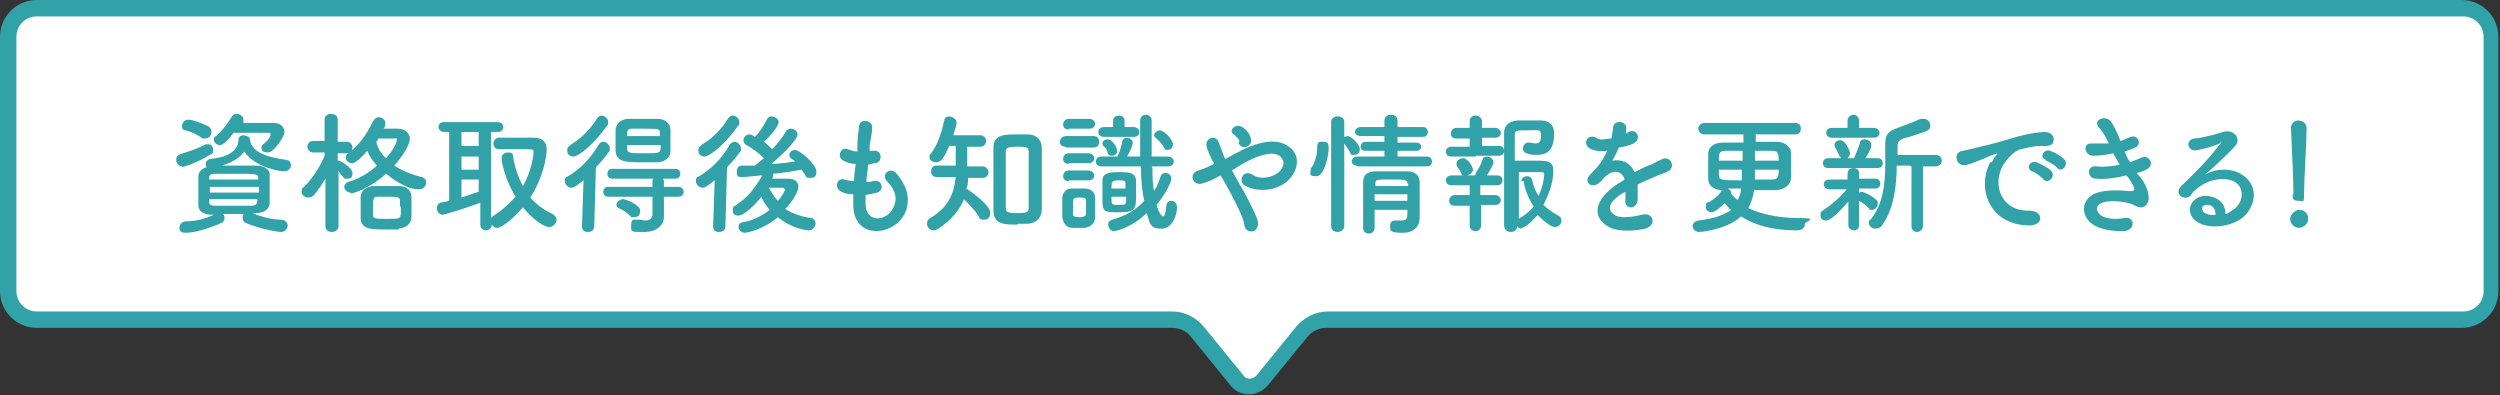
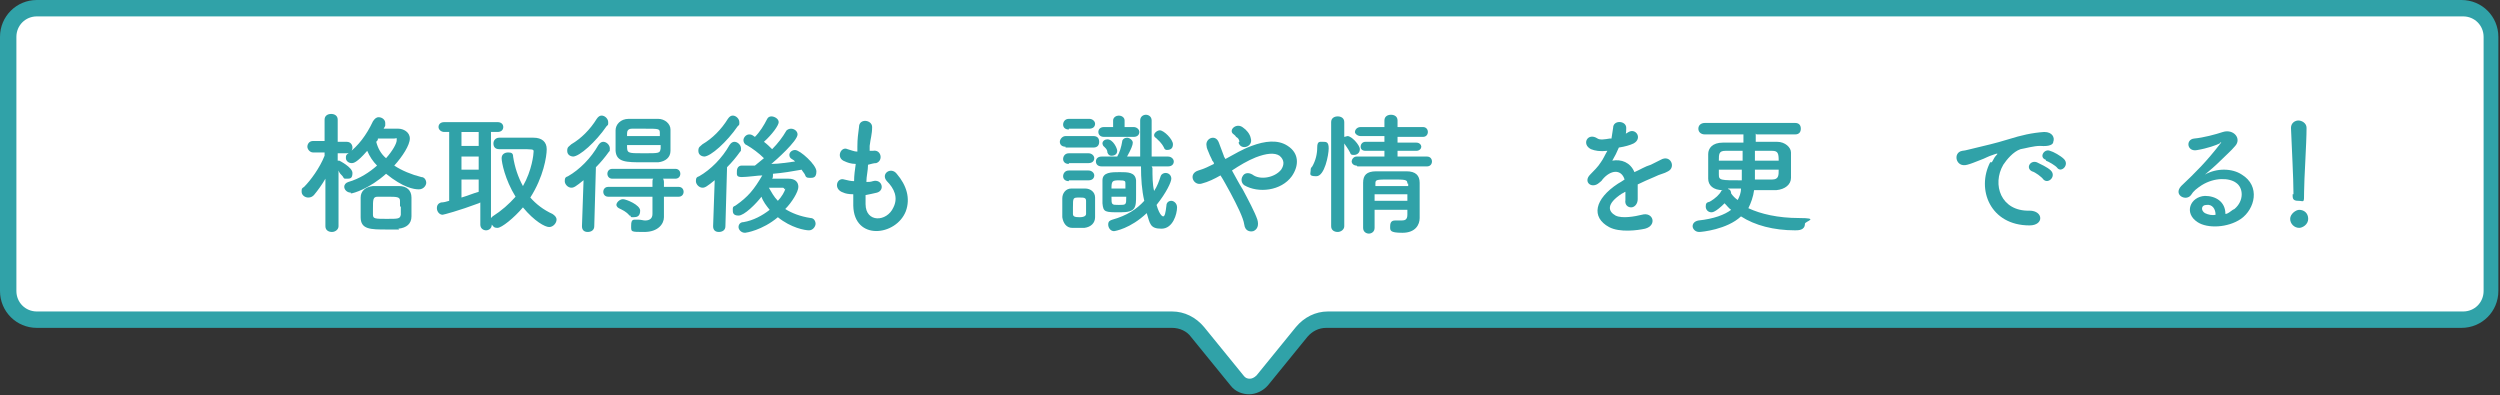
<svg xmlns="http://www.w3.org/2000/svg" id="_レイヤー_2" data-name="レイヤー 2" width="305" height="48.2" viewBox="0 0 305 48.2">
  <rect x="0" y="0" width="305" height="48.2" fill="#333333" stroke="none" />
  <defs>
    <style>
      .cls-1 {
        fill: #fff;
      }

      .cls-2 {
        fill: #30a2a8;
      }
    </style>
  </defs>
  <g id="layout">
    <g>
      <g>
        <path class="cls-1" d="M152.5,47.2c-.6,0-1.2-.3-1.6-.8l-4.8-5.9c-.8-1-1.9-1.5-3.1-1.5H4.5c-1.9,0-3.5-1.6-3.5-3.5V4.5C1,2.6,2.6,1,4.5,1h296c1.9,0,3.5,1.6,3.5,3.5v31c0,1.9-1.6,3.5-3.5,3.5h-138.5c-1.2,0-2.4.5-3.1,1.5l-4.8,5.9c-.4.5-1,.8-1.6.8Z" />
        <path class="cls-2" d="M300.5,2c1.4,0,2.5,1.1,2.5,2.5v31c0,1.4-1.1,2.5-2.5,2.5h-138.5c-1.5,0-2.9.7-3.9,1.9l-4.8,5.9c-.3.3-.6.4-.8.4s-.5,0-.8-.4l-4.8-5.9c-1-1.2-2.4-1.9-3.9-1.9H4.5c-1.4,0-2.5-1.1-2.5-2.5V4.5c0-1.4,1.1-2.5,2.5-2.5h296M300.5,0H4.5C2,0,0,2,0,4.5v31c0,2.5,2,4.5,4.5,4.5h138.5c.9,0,1.8.4,2.3,1.1l4.8,5.9c.6.8,1.5,1.1,2.3,1.1s1.7-.4,2.3-1.1l4.8-5.9c.6-.7,1.4-1.1,2.3-1.1h138.5c2.5,0,4.5-2,4.5-4.5V4.5c0-2.5-2-4.5-4.5-4.5h0Z" />
      </g>
      <g>
-         <path class="cls-2" d="M22.3,20.3c-.5,0-.8-.4-.8-.8s.2-.6.5-.7c1-.3,2.2-.7,3.1-1.2.1,0,.2,0,.3,0,.4,0,.6.3.6.7s0,.4-.4.6c-1.3.8-3.1,1.5-3.5,1.5ZM31,26.1c1.1.4,2.2.7,3.3.7.5,0,.8.4.8.7s-.3.8-.8.8-2.7-.4-4.3-1.1c-.3-.1-.4-.4-.4-.6s0-.4.2-.5h-2.6c.1.1.2.3.2.5s-.1.5-.4.6c-1.5.7-3.4,1.2-4.3,1.2s-.8-.4-.8-.7.3-.7.8-.7c1.2,0,2.3-.3,3.4-.8h-.2c-1.1,0-1.7-.5-1.7-1.1,0-.6,0-1.1,0-1.7s0-1.3,0-1.9c0-.4.3-.9,1-1.1,0,0-.1-.2-.1-.4,0-.3.2-.5.5-.6,2.2-.2,3.5-1,3.5-2.4,0-.3.3-.5.6-.5s.8.2.8.5h0c0,0,0,.1,0,.1.2,1.2,1.4,2,4.4,2.4.4,0,.6.4.6.7s-.3.7-.8.7-3.5-.4-4.9-2.4c-.5.7-1.4,1.3-2.7,1.7.6,0,1.1,0,1.7,0,.8,0,1.6,0,2.5,0,.9,0,1.6.5,1.6,1,0,.6,0,1.2,0,1.8s0,1.2,0,1.8c0,.7-.7,1.2-1.7,1.2h-.3ZM24.6,16.8c-.6-.4-1.4-.8-2-.9-.3,0-.4-.3-.4-.5,0-.4.3-.8.8-.8s1.8.5,2.4.8c.3.2.4.4.4.7,0,.4-.3.8-.8.8s-.3,0-.4-.1ZM31.6,22.8h-6v.7h6v-.7ZM31.5,21.7c0-.5-.2-.5-3-.5s-1.5,0-2.3,0c-.5,0-.7.2-.7.5v.2h6v-.2ZM31.5,24.3h-6v.3c0,.4.3.5.7.5.7,0,1.5,0,2.2,0s1.5,0,2.3,0c.4,0,.7-.2.7-.6v-.2ZM29.4,15c.9,0,2,0,2.9,0s.8,0,1.1,0c.8,0,1.3.5,1.3,1.1s-1.3,2.5-2,2.5-.8-.3-.8-.6,0-.2.2-.4c.8-.6.9-1,.9-1.2s0-.2-.3-.2c-.4,0-1.1,0-1.9,0s-1.6,0-2.3,0c-1,1.3-1.4,1.5-1.7,1.5s-.7-.3-.7-.6,0-.4.3-.5c.8-.8,1.3-1.4,1.9-2.4.1-.2.3-.3.6-.3.4,0,.8.3.8.7s0,.2,0,.3v.2Z" />
        <path class="cls-2" d="M41.3,27.6c0,.4-.4.7-.8.7s-.8-.2-.8-.7h0s0-5.8,0-5.8c-.4.7-.9,1.4-1.4,2-.2.2-.4.3-.7.3-.4,0-.8-.3-.8-.7s0-.4.3-.6c.8-.8,1.9-2.3,2.5-3.8v-.4h-1.4s0,0,0,0c-.4,0-.7-.4-.7-.7s.2-.7.7-.7h1.4v-2.6s0,0,0,0c0-.5.4-.7.8-.7s.8.2.8.7h0s0,1.2,0,2.7h1.1c.5,0,.7.4.7.7s-.2.7-.7.7h-1.1c0,.3,0,.6,0,.9,0,0,.1,0,.2,0,0,0,1.6.8,1.6,1.5s-.3.7-.7.7-.3,0-.5-.3c-.2-.2-.4-.4-.5-.7,0,2.5,0,6.6,0,6.6h0ZM42.8,23.5c-.5,0-.8-.4-.8-.7s.2-.5.5-.6c1.4-.4,2.6-1.2,3.5-2-.5-.5-.9-1.1-1.2-1.8-1.3,1.5-1.7,1.5-1.9,1.5-.4,0-.7-.3-.7-.6s0-.4.3-.6c1.2-.9,2.2-2.2,3-3.9.2-.3.4-.5.7-.5.4,0,.8.3.8.7s0,.2,0,.3c0,.1-.1.2-.2.4.6,0,1.2,0,1.8,0s1.4.4,1.4,1.2-.9,2.2-1.9,3.3c.9.6,2.1,1.1,3.3,1.4.4,0,.6.4.6.7s-.3.8-.9.8-1.9-.2-4-1.9c-2,1.8-4,2.4-4.3,2.4ZM48.7,28c-.4,0-.9,0-1.5,0-2,0-3.2,0-3.2-1.5,0-.3,0-.7,0-1.1s0-.9,0-1.3c0-.8.6-1.3,1.5-1.4.4,0,1,0,1.6,0s1.2,0,1.6,0c.9,0,1.5.5,1.5,1.4,0,.4,0,.9,0,1.4s0,.6,0,.9c0,.9-.6,1.4-1.6,1.5ZM48.8,25.2c0-.2,0-.5,0-.7,0-.5-.4-.5-1.6-.5s-.9,0-1.1,0c-.6,0-.6.3-.6,1.5s0,.5,0,.7c0,.5.3.5,1.7.5s1.6,0,1.7-.5c0-.3,0-.6,0-1ZM46.1,17c0,.1-.1.2-.2.3.2.8.6,1.5,1.2,2,.8-.9,1.3-1.8,1.3-2.2s0-.2-.3-.2h-2Z" />
        <path class="cls-2" d="M58.4,24.8c-2.4.9-4.3,1.4-4.4,1.4-.4,0-.7-.4-.7-.8s.2-.6.5-.7c.3,0,.7-.1,1-.2v-8.4h-.6c-.4,0-.7-.3-.7-.6s.2-.6.7-.6h6.5c.5,0,.7.3.7.6s-.2.6-.7.6h-.8v10.5c0,0,.1-.1.2-.2,1.1-.7,2-1.5,2.8-2.4-1.3-2.1-1.7-4.2-1.7-4.7s.4-.7.8-.7.6.1.6.5c.2,1.3.6,2.5,1.2,3.6,1.1-1.9,1.3-3.9,1.3-4.2s0-.3-1.9-.3-1.6,0-2.3,0h0c-.5,0-.7-.3-.7-.7s.3-.7.7-.7c.6,0,1.2,0,1.9,0s1.7,0,2.3,0c1,0,1.6.5,1.6,1.4s-.4,3.4-2,5.9c.7.8,1.6,1.5,2.7,2,.3.2.5.4.5.7,0,.4-.4.9-.9.9s-1.8-.7-3.2-2.4c-1.1,1.3-2.6,2.5-3.1,2.5s-.5-.2-.7-.4c0,.5-.4.7-.7.7s-.7-.2-.7-.7v-2.7ZM58.4,16.1h-2.1v1.7h2.1v-1.7ZM58.4,19.1h-2.1v1.6h2.1v-1.6ZM58.4,21.9h-2.1v2.2c.7-.2,1.4-.5,2.1-.7v-1.5Z" />
        <path class="cls-2" d="M71.3,21.9c-1.1.9-1.3,1-1.6,1-.4,0-.8-.4-.8-.8s.1-.5.4-.6c1.4-.8,2.8-2.2,3.7-3.8.2-.3.4-.4.6-.4.4,0,.8.4.8.8s0,.3-.1.4c-.5.7-1,1.3-1.6,1.9l-.2,7.2c0,.5-.4.7-.8.7s-.7-.2-.7-.7h0s.2-5.8.2-5.8ZM70,19.1c-.4,0-.8-.2-.8-.7s.2-.5.5-.8c1.2-.7,2.3-1.8,3.1-3.1.2-.3.4-.4.6-.4.4,0,.8.4.8.8s0,.3-.2.5c-1.3,1.9-3.3,3.7-4.1,3.7ZM81,24v2.5s0,0,0,0c0,.8-.7,1.8-2.4,1.8s-1.6,0-1.6-.8.3-.7.7-.7,0,0,.2,0c.3,0,.6.1.8.1.5,0,.9-.2.9-.8h0s0-2.1,0-2.1h-5.4c-.4,0-.6-.3-.6-.6s.2-.6.6-.6h5.4v-.6c0-.2,0-.3.1-.4h-5c-.4,0-.6-.3-.6-.6s.2-.6.6-.6h7.7c.4,0,.6.3.6.6s-.2.6-.6.6h-1.5c0,0,.1.2.1.4v.6h1.8c.4,0,.6.3.6.6s-.2.6-.6.6h-1.8ZM80.4,19.8c-.5,0-1.2,0-1.9,0-2.1,0-3.3,0-3.4-1.4,0-.3,0-.6,0-.9,0-.5,0-1.1,0-1.6,0-.7.6-1.4,1.6-1.4.5,0,1.2,0,1.8,0s1.3,0,1.8,0c.8,0,1.5.6,1.5,1.3,0,.4,0,1,0,1.5s0,.7,0,1.1c0,.8-.6,1.3-1.5,1.4ZM76.8,26.3c-.4-.5-.9-.7-1.3-.9-.2-.1-.3-.3-.3-.4,0-.3.4-.7.8-.7s2.1.7,2.1,1.4-.4.8-.8.8-.3,0-.4-.2ZM80.5,16.6c0,0,0-.2,0-.3,0-.6,0-.6-1.9-.6s-1.1,0-1.5,0c-.5,0-.6.3-.6.6,0,0,0,.2,0,.3h4ZM76.5,17.7c0,1,0,1,2,1s2,0,2.1-.6c0-.1,0-.3,0-.4h-4Z" />
        <path class="cls-2" d="M87.3,21.9c-1.1.9-1.3,1-1.6,1-.4,0-.8-.4-.8-.8s.1-.5.4-.6c1.4-.8,2.8-2.2,3.7-3.8.2-.3.4-.4.6-.4.4,0,.8.4.8.8s0,.3-.1.4c-.5.7-1,1.3-1.6,1.9l-.2,7.2c0,.5-.4.7-.8.7s-.7-.2-.7-.7h0s.2-5.8.2-5.8ZM86,19.1c-.4,0-.8-.2-.8-.7s.2-.5.5-.8c1.2-.7,2.3-1.8,3.1-3.1.2-.3.4-.4.6-.4.4,0,.8.4.8.8s0,.3-.2.5c-1.3,1.9-3.3,3.7-4.1,3.7ZM94.2,21.8c.7,0,1.8,0,2,0,.8,0,1.2.4,1.2,1s-.8,1.9-1.6,2.7c.8.5,1.8.9,3.1,1.1.4,0,.6.4.6.7s-.3.8-.8.8-2.2-.3-3.8-1.6c-1.9,1.6-3.9,1.9-4,1.9-.5,0-.8-.4-.8-.7s.2-.6.6-.6c1.2-.2,2.3-.8,3.2-1.5-.4-.5-.8-1-1-1.6-.7.9-2.1,2.3-2.8,2.3s-.7-.4-.7-.7,0-.4.3-.5c1.6-1.1,2.3-2,3.3-3.7-.5,0-1.8.2-2.5.2s-.6-.3-.6-.7.2-.7.6-.7,1.1,0,1.6,0h0c.4-.3.7-.6,1.1-.9-.6-.6-1.4-1.2-2.1-1.6-.3-.1-.4-.4-.4-.6,0-.3.3-.7.7-.7s.5.2.7.3c.6-.6,1.1-1.4,1.5-2.2.1-.2.3-.3.5-.3.4,0,.9.3.9.7s-.8,1.5-1.8,2.4c.4.3.7.6,1,.9.7-.7,1.3-1.5,1.7-2.2.1-.2.4-.3.6-.3.4,0,.8.3.8.7,0,.8-2.7,3.2-3.2,3.6,1,0,2-.2,2.9-.3-.1-.1-.2-.2-.4-.3-.2-.1-.3-.3-.3-.5,0-.3.3-.6.7-.6.6,0,2.6,1.8,2.6,2.6s-.4.8-.8.8-.5-.1-.6-.4c-.1-.2-.3-.4-.4-.6-1.1.2-2.3.4-3.5.5,0,0,0,.2,0,.2,0,.1,0,.3-.1.4h0ZM95.7,23.1c0-.1-.1-.2-.2-.2h0c-.1,0-1,0-1.7,0,.3.5.6,1.1,1.1,1.6.4-.4.9-1.2.9-1.5Z" />
        <path class="cls-2" d="M105.6,24.9c0,2.3,2.6,2.2,3.4.4.6-1.2.1-2.3-.8-3.2-.8-.9.5-1.8,1.2-.9,1.2,1.4,1.7,3,1.1,4.6-1.2,3-6.3,3.6-6.4-.7,0-.4,0-.9,0-1.4-.6,0-1-.1-1.2-.2-1.3-.4-.8-1.9.1-1.6.4.1.8.2,1.2.2,0-.7.1-1.4.2-2.1-.6,0-1.1-.2-1.3-.3-1.2-.4-.5-1.9.3-1.5.4.1.8.3,1.2.3,0-.2,0-.4,0-.6,0-1,.1-1.6.2-2.4,0-1.1,1.6-.9,1.6,0s-.2,1.4-.3,2.3c0,.2,0,.4,0,.6.1,0,.3,0,.4,0,1-.2,1.3,1.2.4,1.5-.3,0-.6.1-1,.2,0,.7-.2,1.4-.2,2.1.3,0,.5,0,.8-.1,1.1-.3,1.5,1.1.5,1.4-.4.1-.9.2-1.4.3,0,.5,0,.9,0,1.3Z" />
-         <path class="cls-2" d="M118.1,21.7c0,.5,0,.9-.2,1.3.9.6,2.9,2.1,2.9,2.9s-.4.9-.8.9-.5-.1-.6-.4c-.4-.7-1.2-1.5-1.8-2.1-.5,1.3-1.5,2.5-3.1,3.6-.2.1-.4.2-.6.2-.5,0-.8-.4-.8-.8s.1-.5.4-.7c2.2-1.3,2.9-3,3.1-5h-2.3c-.5,0-.7-.3-.7-.7s.2-.7.7-.7h2.3v-2.4h-.8c-.7,1.7-1.1,2-1.6,2s-.8-.3-.8-.6,0-.3.2-.5c.9-1.2,1.3-2.7,1.6-4,0-.3.3-.5.6-.5s.9.3.9.7,0,.3-.4,1.6h3.3c.5,0,.7.4.7.7s-.2.7-.7.7h-1.6c0,.7,0,1.7,0,2.4h1.9c.4,0,.7.4.7.7s-.2.7-.7.7h-1.9ZM124.1,27.4c-1.6,0-2.9,0-2.9-1.8,0-1.2,0-2.5,0-3.8s0-2.6,0-3.8c0-1.6,1.4-1.6,2.8-1.6s.9,0,1.4,0c1,0,1.7.6,1.7,1.7,0,1.1,0,2.4,0,3.7s0,2.6,0,3.7c0,1-.6,1.7-1.7,1.8-.3,0-.7,0-1.2,0ZM125.5,21.9c0-1.2,0-2.4,0-3.3,0-.6-.1-.7-1.4-.7s-1.4.2-1.4.7c0,.9,0,2.1,0,3.2s0,2.5,0,3.5c0,.6.2.7,1.5.7s1.3-.2,1.3-.8c0-1,0-2.2,0-3.4Z" />
        <path class="cls-2" d="M130,17.9c-.5,0-.7-.3-.7-.6s.3-.7.7-.7h3.4c.5,0,.7.3.7.7s-.2.7-.7.7h-3.4ZM132.5,27.8c-.2,0-.5,0-.8,0s-.6,0-.9,0c-.7,0-1.1-.6-1.2-1.3,0-.4,0-.8,0-1.2s0-.8,0-1.1c0-.6.4-1.2,1.1-1.2.3,0,.6,0,.9,0s.6,0,.8,0c.6,0,1.2.4,1.2,1.1,0,.4,0,.8,0,1.2s0,.8,0,1.2c0,.7-.5,1.2-1.3,1.3ZM130.4,15.8c-.5,0-.7-.3-.7-.6s.2-.7.7-.7h2.5c.4,0,.7.3.7.6s-.2.6-.7.6h-2.5ZM130.4,20c-.5,0-.7-.3-.7-.6s.2-.7.7-.7h2.4c.4,0,.7.3.7.6s-.2.6-.7.6h-2.4ZM130.4,22.1c-.5,0-.7-.3-.7-.6s.2-.7.7-.7h2.4c.4,0,.7.3.7.6s-.2.6-.7.6h-2.4ZM132.5,25.3c0-.3,0-.6,0-.8,0-.4-.3-.4-.8-.4-.8,0-.8,0-.8,1.2s0,.6,0,.8c0,.3.2.4.8.4s.8-.2.8-.4c0-.2,0-.5,0-.8ZM140.6,20.5c0,1,0,2,.2,2.8.4-.6.6-1.2.8-1.8.1-.3.4-.4.6-.4.4,0,.7.3.7.7s-.6,1.7-1.8,3.2c.4,1.4.8,1.4.8,1.4.2,0,.3-.4.4-1.3,0-.4.3-.6.6-.6s.7.3.7.8c0,.8-.5,2.6-1.9,2.6s-1.4-.6-1.8-1.9c-2,1.9-3.9,2.2-4,2.2-.4,0-.7-.4-.7-.8s.2-.5.5-.6c1.8-.5,3-1.3,3.9-2.3-.3-1.3-.4-2.7-.4-4.2h-4.8c-.5,0-.7-.3-.7-.6s.2-.6.7-.6h1.9c.3-.5.5-1.2.6-1.8,0-.3.3-.5.6-.5s.7.3.7.6-.2.8-.7,1.7h1.6c0-1.5,0-3,0-4.4h0c0-.5.4-.7.7-.7s.7.2.7.7h0c0,1.1,0,2.3,0,3.6v.8h2c.4,0,.7.3.7.6s-.2.6-.7.6h-2ZM134.7,16.7c-.5,0-.7-.3-.7-.6s.2-.6.7-.6h1.1v-.8s0,0,0,0c0-.4.4-.6.7-.6s.7.2.7.6v.8s1.1,0,1.1,0c.4,0,.7.3.7.6s-.2.6-.7.6h-3.6ZM134.5,24.9c0-.3,0-.7,0-1.2s0-1.3,0-1.7c0-1,1.1-1,2.1-1s1.9,0,2,1c0,.5,0,1.2,0,1.8,0,1.5,0,2.1-1.9,2.1s-2.1,0-2.2-1.1ZM135.6,19c-.2,0-.4-.1-.5-.4,0-.4-.3-.6-.5-.8,0,0-.1-.2-.1-.3,0-.3.3-.5.6-.5.7,0,1.2,1.1,1.2,1.4,0,.4-.3.6-.7.6ZM135.6,24c0,1,0,1,.9,1s.9,0,.9-1h-1.8ZM137.3,23c0-.2,0-.4,0-.6,0-.3,0-.4-.8-.4s-.9.1-.9,1h1.7ZM142.5,18.3c-.2,0-.4,0-.5-.3-.3-.6-.7-.9-1-1.2-.1,0-.2-.2-.2-.3,0-.3.4-.6.7-.6.5,0,1.6,1.1,1.6,1.7s-.4.7-.8.7Z" />
        <path class="cls-2" d="M151.5,22.9c.8,1.5,1.6,3,1.9,3.9.2.7,0,1.2-.5,1.4-.4.1-1,0-1.1-.8s-.9-2.4-1.7-3.9c-.4-.7-.8-1.5-1.2-2.1-.7.4-1.5.8-2.3,1-1,.3-1.7-1.2-.4-1.6.7-.2,1.3-.5,1.9-.8,0-.2-.1-.3-.2-.4-.1-.3-.3-.6-.4-.9-.1-.3-.3-.6-.3-.9-.2-.9,1.1-1.5,1.5-.4.2.5.4,1.1.6,1.6,0,.1.1.2.2.4,1.1-.6,2.1-1.2,3.2-1.6,1.6-.6,3.2-.8,4.4,0,1.4.9,1.4,2.4.5,3.7-1.3,1.8-4.1,2.1-5.8,1.1-.4-.3-.4-.8-.2-1.1.2-.4.7-.5,1.2-.2.9.7,2.7.4,3.5-.6.4-.6.4-1.2-.2-1.7-.6-.4-1.6-.3-2.9.2-1,.4-2,1-2.9,1.6.4.7.8,1.5,1.3,2.3ZM151.2,17.3c0-.3-.2-.5-.4-.6-.1-.2-.3-.3-.4-.4-.5-.5.5-1.4,1.3-.7.3.2.8.7.9,1.3.3,1-1.2,1.5-1.5.5Z" />
        <path class="cls-2" d="M159.9,20.8c0-.2,0-.3.2-.5.4-.7.6-1.5.6-2.3s.3-.7.7-.7.7,0,.7.8-.5,3.4-1.5,3.4-.7-.3-.7-.7ZM162.4,14.9c0-.5.4-.7.8-.7s.8.2.8.7v1.8c.1,0,.3-.1.4-.1.5,0,1.5,1.1,1.5,1.6s-.4.7-.7.7-.4,0-.5-.3c-.2-.4-.5-.8-.7-1.1v10.1c0,.4-.4.7-.8.7s-.8-.2-.8-.7v-12.7ZM165.5,20.2c-.4,0-.6-.3-.6-.5s.2-.6.6-.6h3.4s0-.7,0-.7h-2.3c-.4,0-.6-.2-.6-.5s.2-.6.6-.6h2.3s0-.7,0-.7h-2.9c-.4,0-.7-.3-.7-.5s.2-.6.7-.6h2.9v-.8c0-.5.4-.7.8-.7s.8.2.8.7v.8h3.1c.4,0,.6.3.6.6s-.2.6-.6.6h-3.1s0,.7,0,.7h2.3c.4,0,.6.3.6.5s-.2.5-.6.5h-2.3s0,.7,0,.7h3.6c.4,0,.6.3.6.6s-.2.6-.6.6h-8.5ZM167.7,25.6c0,.8,0,1.5,0,2.2h0c0,.5-.4.7-.7.7s-.7-.2-.7-.7c0-.9,0-1.8,0-2.8s0-1.9,0-2.7c0-.9.4-1.4,1.6-1.4.6,0,1.2,0,1.8,0s1.3,0,1.9,0c1.1,0,1.6.5,1.6,1.4,0,.5,0,4.3,0,4.3h0c0,.8-.5,1.8-2.1,1.8s-1.5-.3-1.5-.8.2-.7.6-.7,0,0,.1,0c.2,0,.5,0,.7,0,.4,0,.7-.1.7-.7,0-.2,0-.4,0-.6h-4ZM167.7,23.7v.8h4c0-.3,0-.5,0-.8h-4ZM171.7,22.4c0-.5-.2-.5-2-.5s-1.9,0-1.9.5v.3h4v-.3Z" />
-         <path class="cls-2" d="M180,19.1h-2.9c-.5,0-.7-.3-.7-.6s.2-.6.7-.6h2.2s0-1,0-1h-1.6c-.5,0-.7-.3-.7-.6s.2-.7.7-.7h1.6s0-.8,0-.8h0c0-.5.4-.7.7-.7s.8.2.8.7v.8h1.6c.4,0,.7.3.7.6s-.2.6-.7.6h-1.6s0,1,0,1h2.1c.4,0,.6.3.6.6s-.2.6-.6.6h-2.8ZM180.7,25.1v2.4c0,.5-.4.7-.7.7s-.7-.2-.7-.7v-2.4s-1.8,0-1.8,0c-.5,0-.7-.3-.7-.6s.2-.7.7-.7h1.8s0-1.2,0-1.2h-2.2c-.5,0-.7-.3-.7-.6s.2-.6.7-.6h2.8s.1,0,.1,0c0-.1,0-.2.1-.4.3-.4.6-1,.8-1.6,0-.2.3-.3.5-.3.4,0,.8.3.8.7s-.7,1.4-.8,1.6h1.3c.4,0,.6.3.6.6s-.2.6-.6.6h-2.1s0,1.2,0,1.2h1.8c.4,0,.7.3.7.6s-.2.6-.7.6h-1.8ZM178.8,21.5c-.2,0-.4,0-.5-.3-.2-.5-.5-.8-.6-1,0,0,0-.2,0-.3,0-.3.4-.6.8-.6.6,0,1.2,1.1,1.2,1.4s-.4.7-.8.7ZM185.7,27.9c-.3,0-.5-.1-.6-.3,0,.5-.4.7-.8.7s-.8-.3-.8-.8c0,0,0-9.5,0-11.3,0-.8.5-1.4,1.6-1.5.4,0,.9,0,1.4,0s1,0,1.5,0c1.1,0,1.6.7,1.6,1.5,0,1.6-.4,2.7-2.1,2.7s-1.7-.6-1.7-.8.2-.7.6-.7.2,0,.2,0c.3,0,.5.1.7.1.5,0,.7-.2.7-1s-.3-.6-1.7-.6-1.5,0-1.5.7c0,.4,0,1.6,0,3,.6,0,1.6,0,2.4,0,1.5,0,2.3,0,2.3,1.2s-.3,2.4-1.2,4.2c.5.5,1.1.9,1.8,1.3.3.1.4.4.4.6,0,.4-.3.8-.8.8s-1.6-.9-2.1-1.5c0,0-1.3,1.6-2,1.6ZM185.6,22.1c0-.4.4-.6.7-.6s.5.1.6.4c.2.8.4,1.4.8,2,.6-1.2.7-2.5.7-2.6,0-.3-.2-.3-.3-.3-.6,0-2.1,0-2.8,0,0,2.2,0,4.5,0,5.7,0,0,.2-.2.3-.2.6-.4,1.1-.8,1.5-1.3-1-1.6-1.2-2.8-1.2-3.1Z" />
        <path class="cls-2" d="M198,16.4c.3,0,.5-.2.7-.3.9-.5,1.7.8.6,1.4-.4.2-1.1.4-1.8.5-.2.5-.5,1.1-.8,1.6,1.1-.2,2.2.2,2.7,1.4.7-.3,1.3-.7,2-.9.4-.2.8-.4,1.2-.6,1.2-.7,1.9.9.9,1.4-.5.3-.9.3-1.7.7-.7.3-1.4.6-2,.9,0,.5,0,1.2,0,1.8,0,.6-.4,1-.8,1-.4,0-.8-.3-.7-.9,0-.3,0-.7,0-1-.1,0-.3.2-.4.2-2,1.3-1.7,2.2-.8,2.7.8.4,2.4.1,3.2-.1,1.4-.4,1.9,1.3.4,1.7-.9.2-3.1.5-4.4-.2-2.2-1.2-1.8-3.4,1.1-5.3.2-.1.5-.3.8-.5-.4-1.3-1.7-1.2-2.7,0,0,0,0,0,0,0-.1.2-.3.3-.4.4-.9.8-2-.1-1.1-1,.4-.4,1-1,1.3-1.5.3-.4.5-.9.8-1.4-.9.1-1.5,0-2-.2-1.2-.6-.4-2.1.8-1.3.3.2.9.1,1.5,0,0,0,.2,0,.2,0,.1-.5.1-.8.2-1.3,0-1,1.6-.9,1.6,0,0,.3,0,.6-.1.9h0Z" />
        <path class="cls-2" d="M214.2,16.3v1c1,0,1.9,0,2.6,0,1,0,1.7.7,1.7,1.3,0,.4,0,1.1,0,1.7s0,1,0,1.4c0,.8-.7,1.4-1.8,1.5-.7,0-1.7,0-2.7,0-.1.8-.4,1.6-.7,2.2,1.5.7,3.6,1.2,6.2,1.2s.7.4.7.7c0,.8-.8.8-1.2.8-2.6,0-4.9-.6-6.6-1.7-1.7,1.6-4.8,1.9-5.1,1.9-.5,0-.8-.4-.8-.7s.2-.6.7-.7c1.9-.2,3.2-.7,4-1.3-.3-.2-.5-.5-.8-.8-1.1,1.1-1.5,1.1-1.6,1.1-.4,0-.7-.3-.7-.7s.1-.5.5-.6c.7-.4,1.2-.9,1.4-1.3,0,0,0-.1.2-.1-1.2,0-1.8-.6-1.8-1.4,0-.4,0-1,0-1.5s0-1.1,0-1.5c0-.7.5-1.4,1.8-1.4.6,0,1.5,0,2.5,0v-1h-4.7c-.5,0-.8-.3-.8-.7s.3-.7.8-.7h11c.5,0,.7.3.7.7s-.2.7-.7.7h-4.7ZM212.6,18.4c-.8,0-1.6,0-2.1,0-.8,0-.8.4-.8,1.2h2.9v-1.2ZM209.7,20.7c0,.2,0,.4,0,.6,0,.7.2.7,2.8.7,0-.1,0-.2,0-.4s0-.5,0-.9h-2.9ZM210.9,23.1c.2,0,.3.3.3.5s0,0,0,0c.2.3.5.6.8.8.2-.4.4-.8.4-1.4-.6,0-1.1,0-1.6,0ZM214.1,20.7v.9s0,.3,0,.3c.8,0,1.6,0,2.1,0,.8,0,.8-.5.8-1.2h-2.9ZM217,19.6c0-.9-.1-1.2-.8-1.2-.5,0-1.3,0-2.1,0v1.2h2.9Z" />
-         <path class="cls-2" d="M225.4,24.7c-.8.9-2,2.2-2.6,2.2s-.7-.3-.7-.7.1-.4.4-.6c.8-.5,2-1.5,2.8-2.5h-2.1s0,0,0,0c-.4,0-.7-.3-.7-.6s.2-.6.7-.6h2.2s0-.7,0-.7h0c0-.4.3-.7.7-.7s.7.2.7.6h0s0,.7,0,.7h2s0,0,0,0c.4,0,.6.3.6.6s-.2.6-.6.6h-2s0,.5,0,.5c0,0,.2-.1.3-.1.3,0,1.3.5,1.7.9.2.1.3.3.3.5,0,.4-.3.8-.7.8s-.3,0-.4-.2c-.4-.4-.8-.7-1.2-.9v3c0,.4-.3.6-.6.6s-.7-.2-.7-.6v-2.9ZM223,20.5c-.4,0-.6-.3-.6-.6s.2-.6.6-.6h1.6c0,0-.1-.2-.2-.3-.2-.5-.4-.8-.5-1,0-.1-.1-.2-.1-.3,0-.3.3-.6.7-.6.7,0,1.2,1.4,1.2,1.6s-.1.4-.3.6h.8c.2-.5.5-1.2.7-1.8,0-.4.3-.5.6-.5.4,0,.8.3.8.7s-.2.7-.7,1.6h1.5c.4,0,.6.3.6.6s-.2.6-.6.6h-6ZM223.5,16.8c-.5,0-.7-.3-.7-.6s.2-.6.7-.6h1.9v-.9c0-.4.4-.7.7-.7s.7.2.7.7v.9h1.8c.4,0,.7.3.7.6s-.2.6-.7.6h-5.2ZM233,20.2h-1.6c0,2.6-.4,5.4-1.8,7.3-.2.3-.5.4-.8.4-.4,0-.8-.3-.8-.7s0-.3.2-.4c1.5-1.8,1.8-4.3,1.8-6.8s0-1.6,0-2.3v-.2c0-1.1.4-1.5,1.5-1.9.6-.2,2.2-.8,2.8-1.1.1,0,.3,0,.4,0,.5,0,.8.4.8.8s-.1.5-.5.7c-.5.2-2.3.8-2.8.9-.5.2-.7.4-.7.9v1.1h4.6c.5,0,.8.3.8.7s-.3.7-.8.7h-1.5v7.3c0,.4-.4.7-.7.7s-.7-.2-.7-.7v-7.3Z" />
        <path class="cls-2" d="M243,19.8c.2-.3.3-.6.5-.8.3-.3.2-.3-.1-.2-1.2.4-.9.4-2,.8-.5.2-1,.4-1.4.5-1.4.4-1.8-1.5-.6-1.7.3,0,1.3-.3,1.8-.4.8-.2,2.2-.5,3.8-1,1.6-.5,2.9-.8,4.4-.9,1,0,1.3.7,1.1,1.2,0,.3-.4.6-1.6.5-.8,0-1.8.3-2.4.4-.9.3-1.7,1.3-2.1,1.9-1.4,2.4-.3,5.7,3.2,5.6,1.7,0,1.8,1.8,0,1.8-4.8,0-6.5-4.4-4.8-7.7ZM247.9,20.9c-.8-.4-.2-1.4.6-1.1.4.2,1.3.6,1.7,1,.7.7-.3,1.7-.9,1.1-.2-.3-1-.9-1.4-1ZM249.6,19.5c-.9-.3-.2-1.4.5-1.1.4.1,1.3.6,1.7,1,.7.7-.3,1.7-.8,1.1-.2-.3-1.1-.8-1.4-.9Z" />
-         <path class="cls-2" d="M261.1,21.6c.6.7,1.2,2,1,2.9-.2.8-.9,1-1.6.6-.8-.5-3.1-.8-4.2-.3-.8.4-.5,1.2.2,1.6.7.3,1.6.4,2.6.2,1.4-.3,1.5,1.5,0,1.6-1.2,0-2.2-.1-3.2-.5-1.9-.8-2.3-3-.5-4,1.2-.6,3.2-.5,4.2-.4.9.1,1.1-.1.2-1.4-.1-.2-.2-.3-.4-.5-1.2.3-2.5.5-3.7.4-1.1,0-1.2-1.7.1-1.5.8.1,1.8,0,2.8-.2-.2-.4-.5-.9-.8-1.4-.8.2-1.6.3-2.5.3s-1.4-1.6,0-1.5c.7,0,1.4,0,2,0-.4-.7-.7-1.4-1.2-1.9-.9-1,.8-1.6,1.4-.8.4.5.8,1.4,1.2,2.4.4-.1.7-.3,1-.4,1.1-.6,1.7.8.8,1.2-.4.2-.8.3-1.3.5.2.5.4.9.7,1.3.5-.2.9-.4,1.2-.5,1.1-.6,1.8.8.9,1.3-.3.2-.8.4-1.3.5.1.2.2.3.4.5Z" />
        <path class="cls-2" d="M272.6,25.5c1.2-1,1.1-2.6.2-3.2-.8-.6-2.6-.7-4.2.3-.6.4-1,.7-1.3,1.2-.6.8-2.2,0-1.2-1.1,1.8-1.7,3.1-3,4.8-5.2.2-.2,0-.2-.1,0-.4.2-1.5.6-2.7.8-1.3.3-1.5-1.3-.4-1.4,1.1-.1,2.6-.5,3.5-.8,1.3-.4,2.3.8,1.5,1.7-.5.6-1.2,1.2-1.8,1.8s-1.3,1.2-1.9,1.7c1.4-.8,3.3-.8,4.5,0,2.3,1.4,1.6,4.2-.1,5.4-1.6,1.1-4.1,1.2-5.3.4-1.7-1.1-.9-3.1.9-3.2,1.3,0,2.5.7,2.5,2.2.3,0,.6-.3.9-.5ZM269.2,25c-.7,0-.7.7-.2,1,.4.2.9.3,1.3.2,0-.7-.4-1.3-1.1-1.2Z" />
        <path class="cls-2" d="M280.5,27.8c-.6,0-1.1-.5-1.1-1.1s.7-1.1,1.1-1.1c.6,0,1.1.4,1.1,1.1s-.7,1.1-1.1,1.1ZM279.8,23.7v-.3c0-1.6-.2-5.3-.3-7.8h0c0-.6.5-.9.9-.9s1,.3,1,.9c0,1.9-.3,6.3-.3,7.8s0,1.1-.7,1.1-.7-.3-.7-.8h0Z" />
      </g>
    </g>
  </g>
</svg>